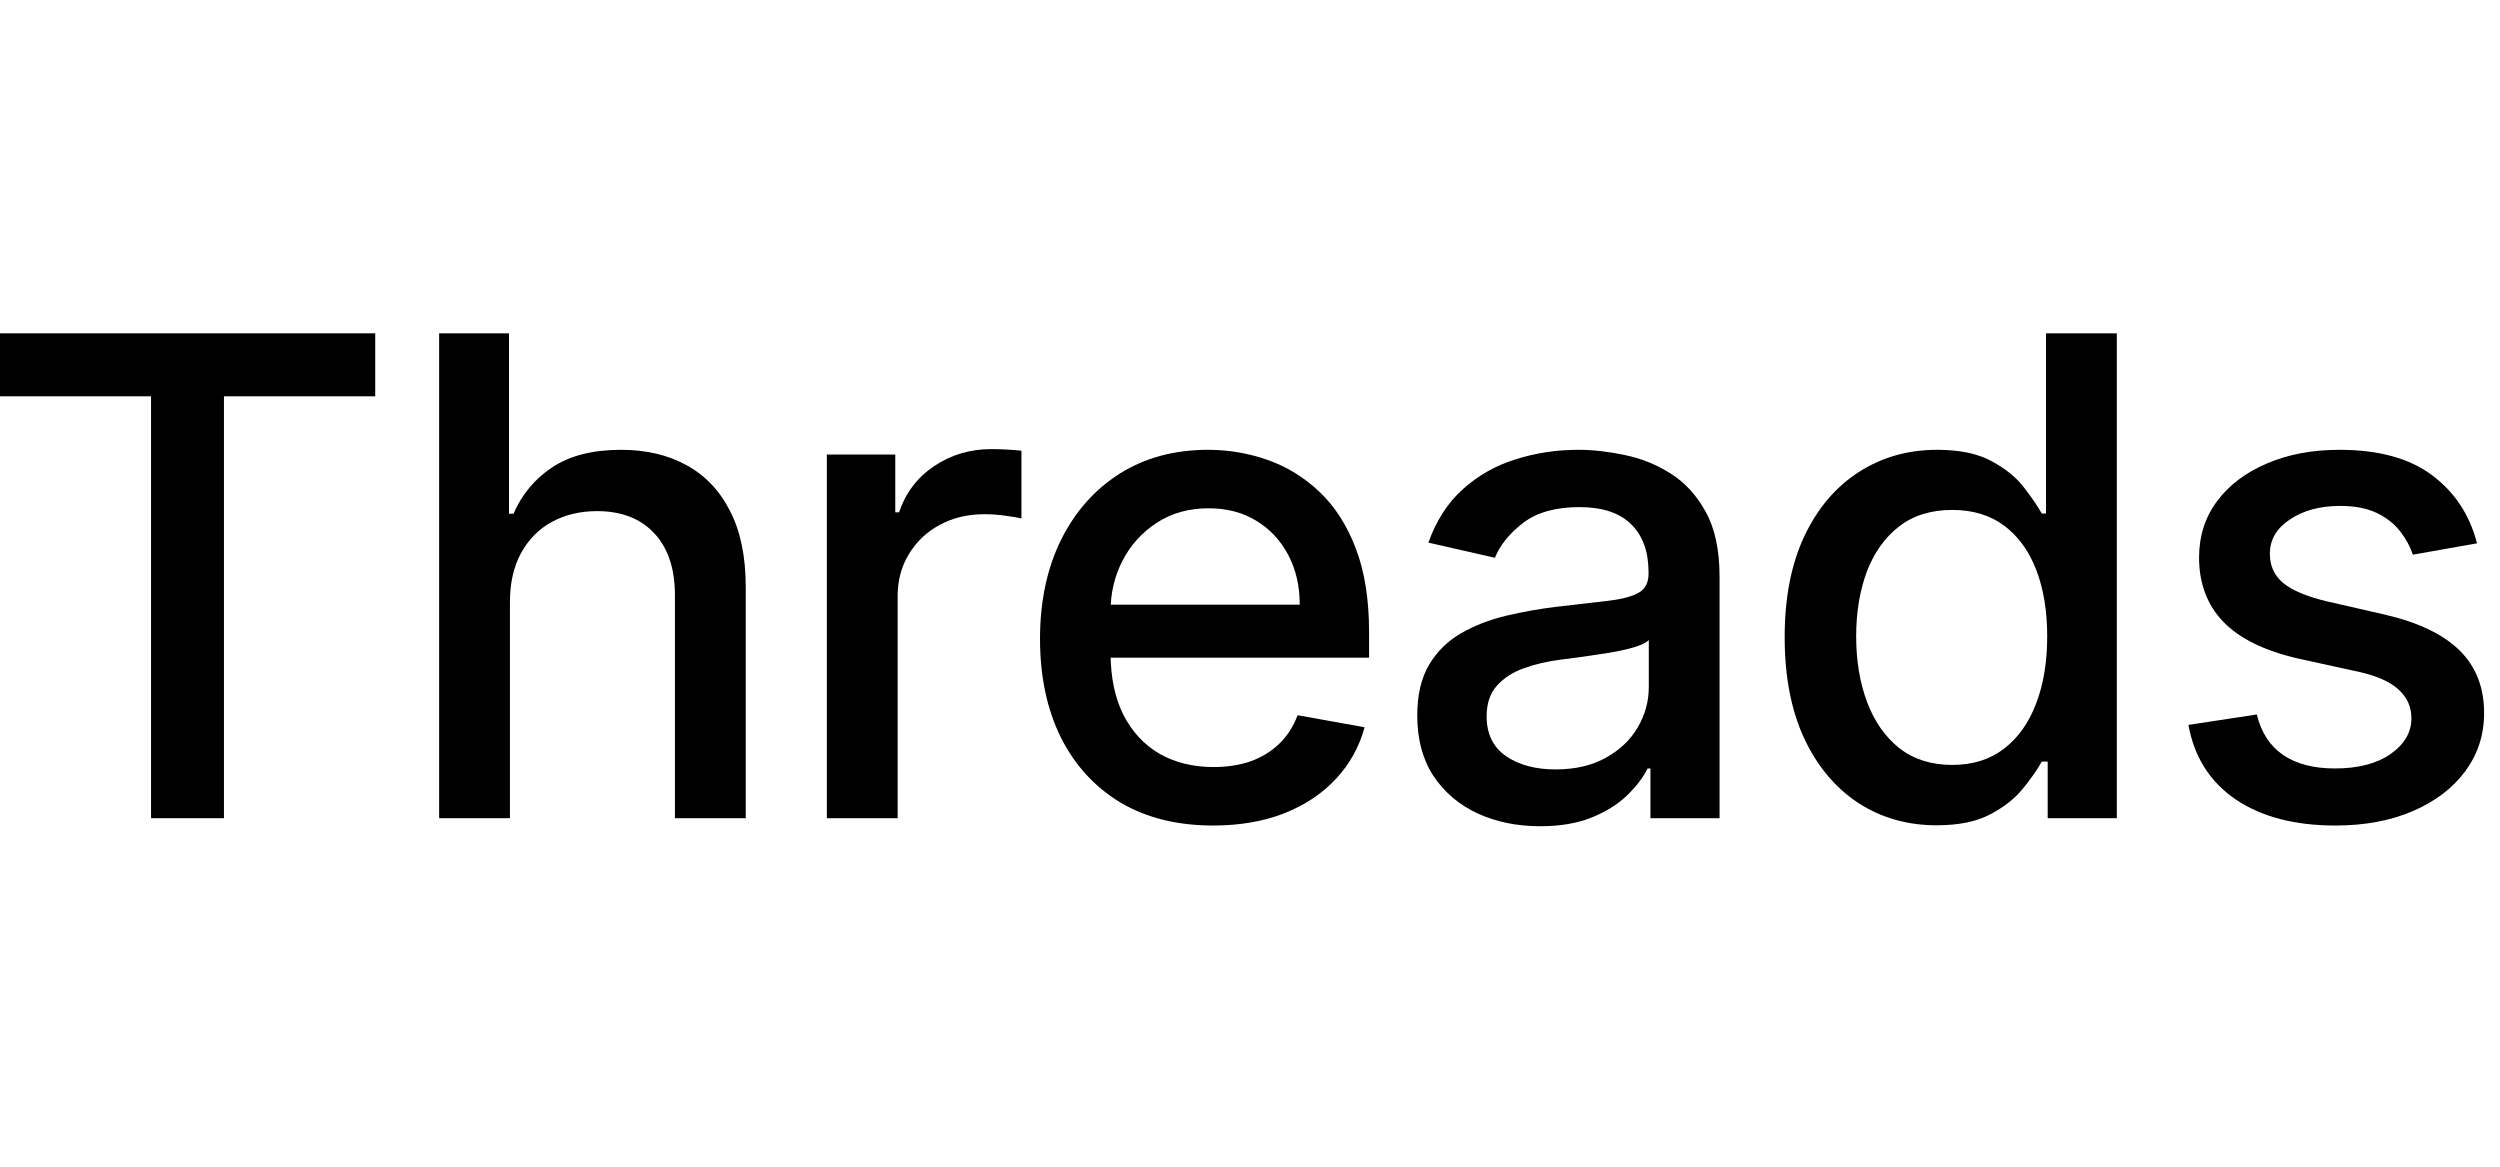
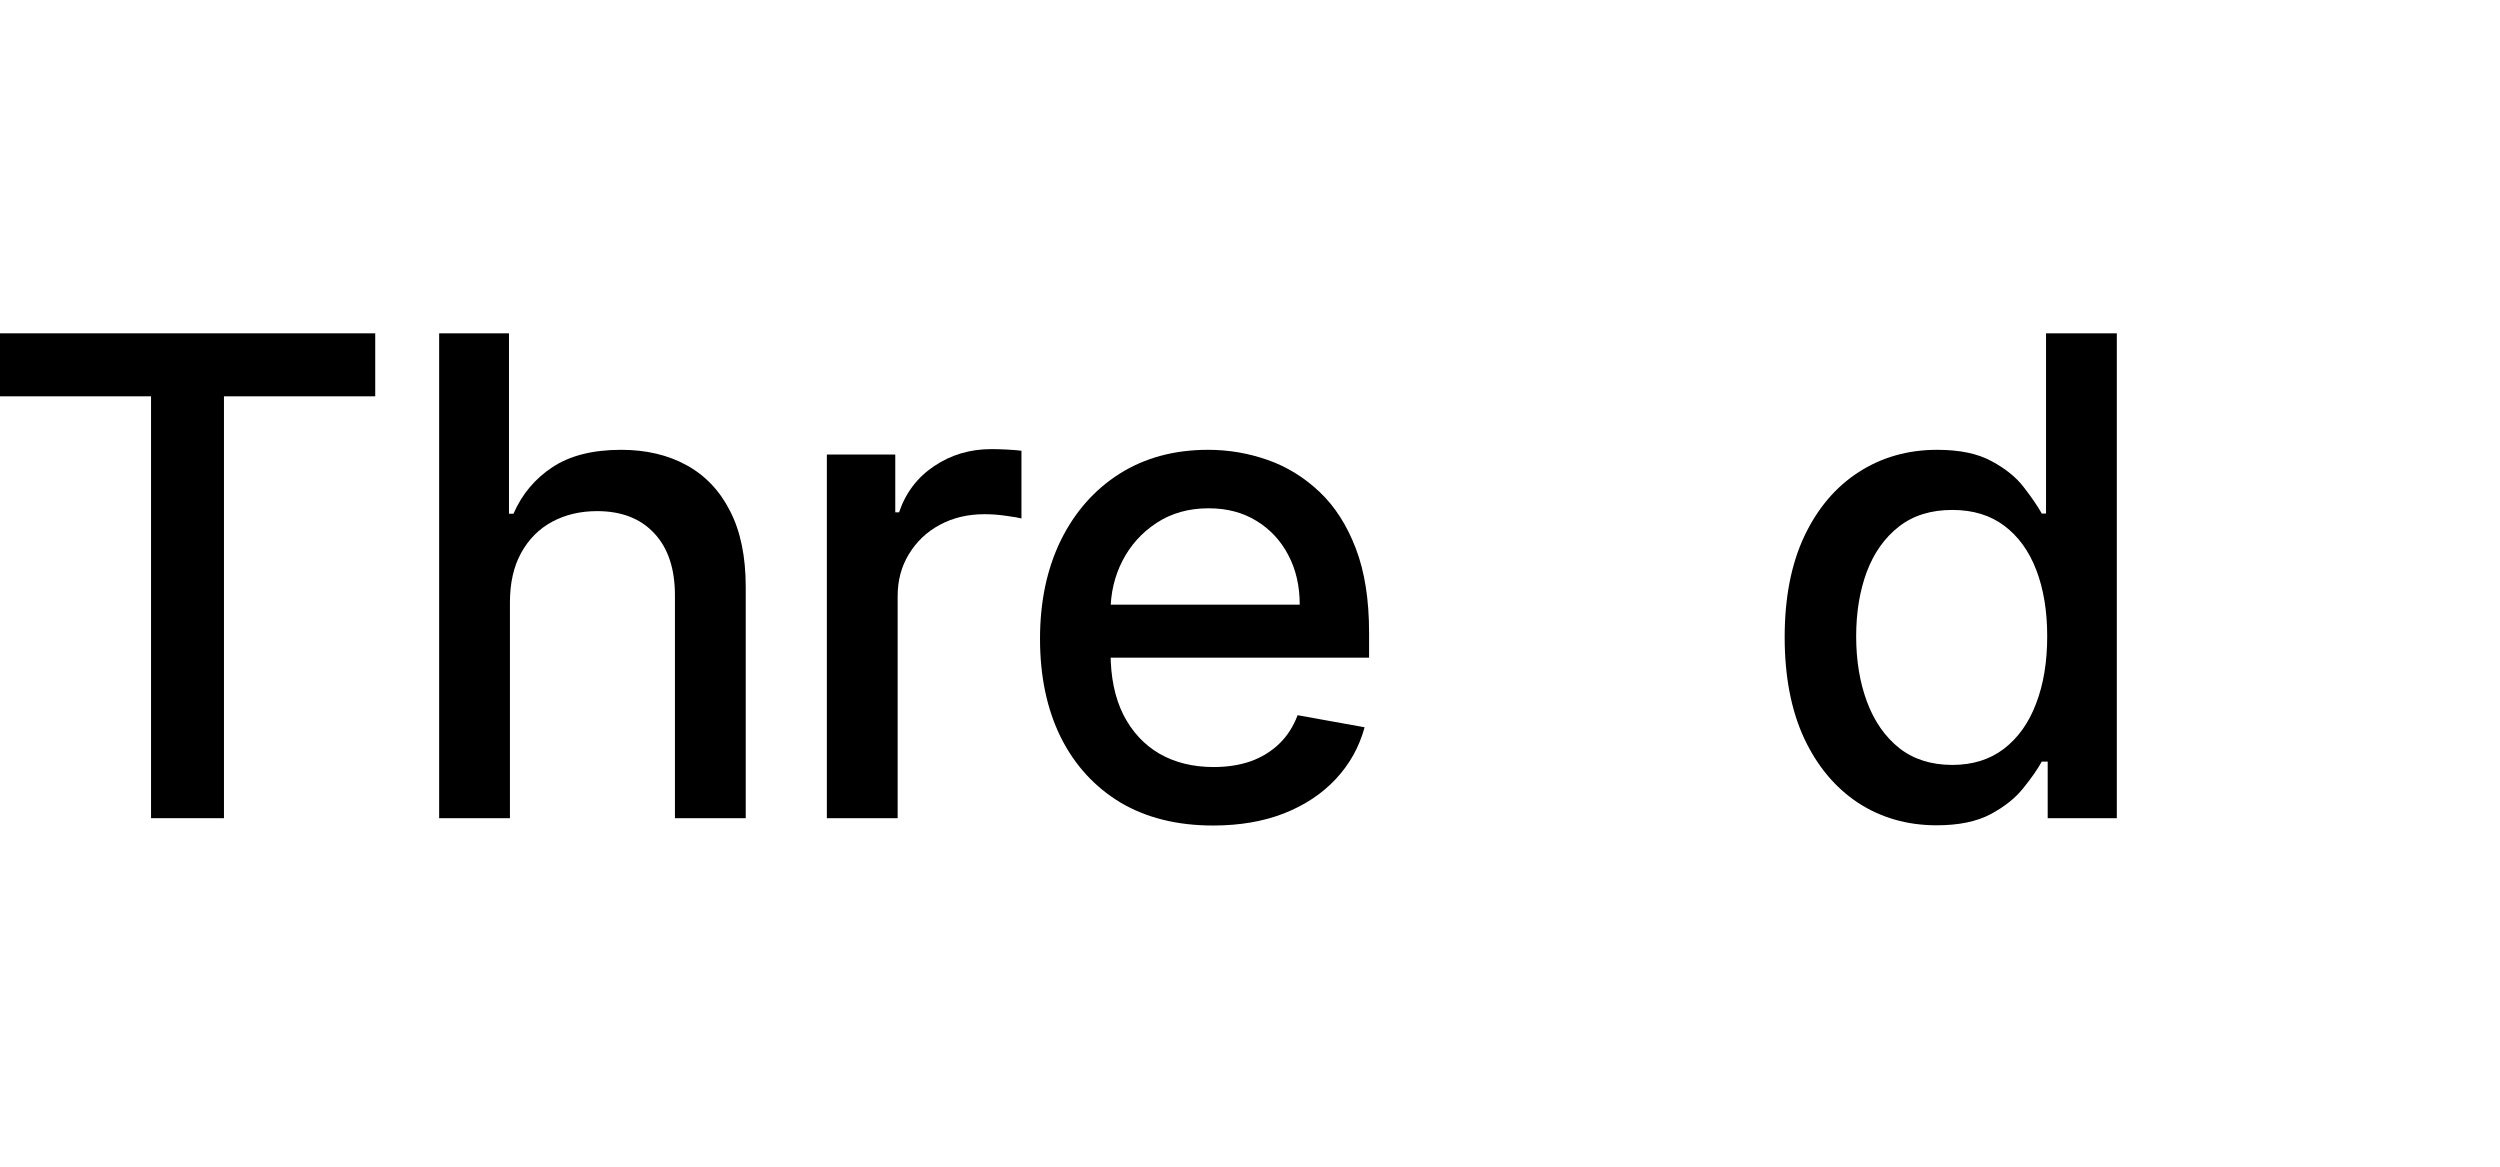
<svg xmlns="http://www.w3.org/2000/svg" fill="none" height="100%" overflow="visible" preserveAspectRatio="none" style="display: block;" viewBox="0 0 120 56" width="100%">
  <g id="Threads">
    <g id="Threads_2">
-       <path d="M118.896 26.079L115.816 26.625C115.687 26.231 115.483 25.856 115.203 25.5C114.93 25.144 114.559 24.852 114.089 24.625C113.619 24.398 113.032 24.284 112.328 24.284C111.366 24.284 110.562 24.5 109.919 24.932C109.275 25.356 108.953 25.905 108.953 26.579C108.953 27.163 109.169 27.633 109.6 27.989C110.032 28.345 110.729 28.636 111.691 28.864L114.464 29.5C116.07 29.871 117.267 30.443 118.055 31.216C118.843 31.989 119.237 32.992 119.237 34.227C119.237 35.273 118.934 36.205 118.328 37.023C117.729 37.833 116.892 38.47 115.816 38.932C114.748 39.394 113.509 39.625 112.1 39.625C110.146 39.625 108.551 39.208 107.316 38.375C106.081 37.534 105.324 36.341 105.044 34.795L108.328 34.295C108.532 35.151 108.953 35.799 109.589 36.239C110.225 36.67 111.055 36.886 112.078 36.886C113.191 36.886 114.081 36.655 114.748 36.193C115.415 35.724 115.748 35.151 115.748 34.477C115.748 33.932 115.544 33.474 115.134 33.102C114.733 32.731 114.115 32.451 113.282 32.261L110.328 31.614C108.699 31.242 107.494 30.651 106.714 29.841C105.941 29.03 105.555 28.004 105.555 26.761C105.555 25.731 105.843 24.829 106.419 24.057C106.994 23.284 107.79 22.682 108.805 22.25C109.82 21.811 110.983 21.591 112.294 21.591C114.18 21.591 115.665 22 116.748 22.818C117.831 23.629 118.547 24.716 118.896 26.079Z" fill="#8D8D93" id="Vector" style="fill:#8D8D93;fill:color(display-p3 0.553 0.553 0.577);fill-opacity:1;" />
      <path d="M92.959 39.614C91.55 39.614 90.292 39.254 89.186 38.534C88.088 37.807 87.224 36.773 86.596 35.432C85.974 34.083 85.664 32.466 85.664 30.579C85.664 28.693 85.978 27.079 86.607 25.739C87.243 24.398 88.114 23.371 89.221 22.659C90.326 21.947 91.58 21.591 92.982 21.591C94.065 21.591 94.936 21.773 95.596 22.136C96.262 22.492 96.777 22.909 97.141 23.386C97.512 23.864 97.8 24.284 98.005 24.648H98.209V16H101.607V39.273H98.289V36.557H98.005C97.8 36.928 97.505 37.352 97.118 37.83C96.739 38.307 96.217 38.724 95.55 39.08C94.883 39.436 94.02 39.614 92.959 39.614ZM93.709 36.716C94.686 36.716 95.512 36.458 96.186 35.943C96.868 35.42 97.383 34.697 97.732 33.773C98.088 32.849 98.266 31.773 98.266 30.546C98.266 29.333 98.092 28.273 97.743 27.364C97.395 26.454 96.883 25.746 96.209 25.239C95.535 24.731 94.701 24.477 93.709 24.477C92.686 24.477 91.834 24.742 91.152 25.273C90.471 25.803 89.955 26.526 89.607 27.443C89.266 28.36 89.096 29.394 89.096 30.546C89.096 31.712 89.27 32.761 89.618 33.693C89.967 34.625 90.482 35.364 91.164 35.909C91.853 36.447 92.701 36.716 93.709 36.716Z" fill="#8D8D93" id="Vector_2" style="fill:#8D8D93;fill:color(display-p3 0.553 0.553 0.577);fill-opacity:1;" />
-       <path d="M73.926 39.659C72.82 39.659 71.82 39.455 70.926 39.045C70.032 38.629 69.323 38.026 68.801 37.239C68.286 36.451 68.028 35.485 68.028 34.341C68.028 33.356 68.218 32.545 68.596 31.909C68.975 31.273 69.486 30.769 70.13 30.398C70.774 30.026 71.494 29.746 72.289 29.557C73.085 29.367 73.895 29.224 74.721 29.125C75.767 29.004 76.615 28.905 77.267 28.829C77.918 28.746 78.392 28.614 78.687 28.432C78.983 28.25 79.13 27.954 79.13 27.546V27.466C79.13 26.474 78.85 25.704 78.289 25.159C77.736 24.614 76.911 24.341 75.812 24.341C74.668 24.341 73.767 24.595 73.108 25.102C72.456 25.602 72.005 26.159 71.755 26.773L68.562 26.046C68.941 24.985 69.494 24.129 70.221 23.477C70.956 22.818 71.801 22.341 72.755 22.046C73.71 21.742 74.714 21.591 75.767 21.591C76.464 21.591 77.202 21.674 77.983 21.841C78.77 22 79.505 22.296 80.187 22.727C80.877 23.159 81.441 23.776 81.88 24.579C82.32 25.375 82.539 26.409 82.539 27.682V39.273H79.221V36.886H79.085C78.865 37.326 78.536 37.758 78.096 38.182C77.657 38.606 77.093 38.958 76.403 39.239C75.714 39.519 74.888 39.659 73.926 39.659ZM74.664 36.932C75.604 36.932 76.407 36.746 77.073 36.375C77.748 36.004 78.259 35.519 78.608 34.92C78.964 34.314 79.142 33.667 79.142 32.977V30.727C79.02 30.849 78.786 30.962 78.437 31.068C78.096 31.167 77.706 31.254 77.267 31.329C76.827 31.398 76.399 31.462 75.983 31.523C75.566 31.576 75.218 31.621 74.937 31.659C74.278 31.742 73.676 31.883 73.13 32.08C72.593 32.276 72.161 32.561 71.835 32.932C71.517 33.295 71.358 33.78 71.358 34.386C71.358 35.227 71.668 35.864 72.289 36.295C72.911 36.72 73.702 36.932 74.664 36.932Z" fill="#8D8D93" id="Vector_3" style="fill:#8D8D93;fill:color(display-p3 0.553 0.553 0.577);fill-opacity:1;" />
      <path d="M58.228 39.625C56.508 39.625 55.027 39.258 53.785 38.523C52.55 37.78 51.595 36.739 50.921 35.398C50.254 34.049 49.921 32.47 49.921 30.659C49.921 28.871 50.254 27.296 50.921 25.932C51.595 24.568 52.535 23.504 53.739 22.739C54.951 21.974 56.368 21.591 57.989 21.591C58.974 21.591 59.928 21.754 60.853 22.079C61.777 22.405 62.606 22.917 63.341 23.614C64.076 24.311 64.656 25.216 65.08 26.329C65.504 27.436 65.716 28.78 65.716 30.364V31.568H51.841V29.023H62.387C62.387 28.129 62.205 27.337 61.841 26.648C61.478 25.951 60.966 25.401 60.307 25C59.656 24.599 58.891 24.398 58.012 24.398C57.057 24.398 56.224 24.633 55.512 25.102C54.807 25.564 54.262 26.171 53.876 26.921C53.497 27.663 53.307 28.47 53.307 29.341V31.329C53.307 32.496 53.512 33.489 53.921 34.307C54.338 35.125 54.917 35.75 55.66 36.182C56.402 36.606 57.269 36.818 58.262 36.818C58.906 36.818 59.493 36.727 60.023 36.545C60.553 36.356 61.012 36.076 61.398 35.705C61.785 35.333 62.08 34.875 62.285 34.33L65.501 34.909C65.243 35.856 64.781 36.686 64.114 37.398C63.455 38.102 62.626 38.651 61.626 39.045C60.633 39.432 59.501 39.625 58.228 39.625Z" fill="#8D8D93" id="Vector_4" style="fill:#8D8D93;fill:color(display-p3 0.553 0.553 0.577);fill-opacity:1;" />
      <path d="M39.689 39.273V21.818H42.973V24.591H43.155C43.473 23.651 44.033 22.913 44.837 22.375C45.647 21.829 46.564 21.557 47.587 21.557C47.799 21.557 48.049 21.564 48.337 21.579C48.632 21.595 48.863 21.614 49.03 21.636V24.886C48.893 24.849 48.651 24.807 48.302 24.761C47.954 24.708 47.605 24.682 47.257 24.682C46.454 24.682 45.738 24.852 45.109 25.193C44.488 25.526 43.996 25.992 43.632 26.591C43.268 27.182 43.087 27.856 43.087 28.614V39.273H39.689Z" fill="#8D8D93" id="Vector_5" style="fill:#8D8D93;fill:color(display-p3 0.553 0.553 0.577);fill-opacity:1;" />
      <path d="M24.477 28.909V39.273H21.079V16H24.431V24.659H24.647C25.056 23.72 25.681 22.974 26.522 22.421C27.363 21.867 28.461 21.591 29.817 21.591C31.014 21.591 32.06 21.837 32.954 22.329C33.855 22.822 34.552 23.557 35.045 24.534C35.545 25.504 35.795 26.716 35.795 28.171V39.273H32.397V28.579C32.397 27.299 32.067 26.307 31.408 25.602C30.749 24.89 29.832 24.534 28.658 24.534C27.855 24.534 27.136 24.704 26.499 25.046C25.87 25.386 25.374 25.886 25.011 26.546C24.654 27.197 24.477 27.985 24.477 28.909Z" fill="#8D8D93" id="Vector_6" style="fill:#8D8D93;fill:color(display-p3 0.553 0.553 0.577);fill-opacity:1;" />
      <path d="M0 19.023V16H18.011V19.023H10.75V39.273H7.25V19.023H0Z" fill="#8D8D93" id="Vector_7" style="fill:#8D8D93;fill:color(display-p3 0.553 0.553 0.577);fill-opacity:1;" />
    </g>
  </g>
</svg>